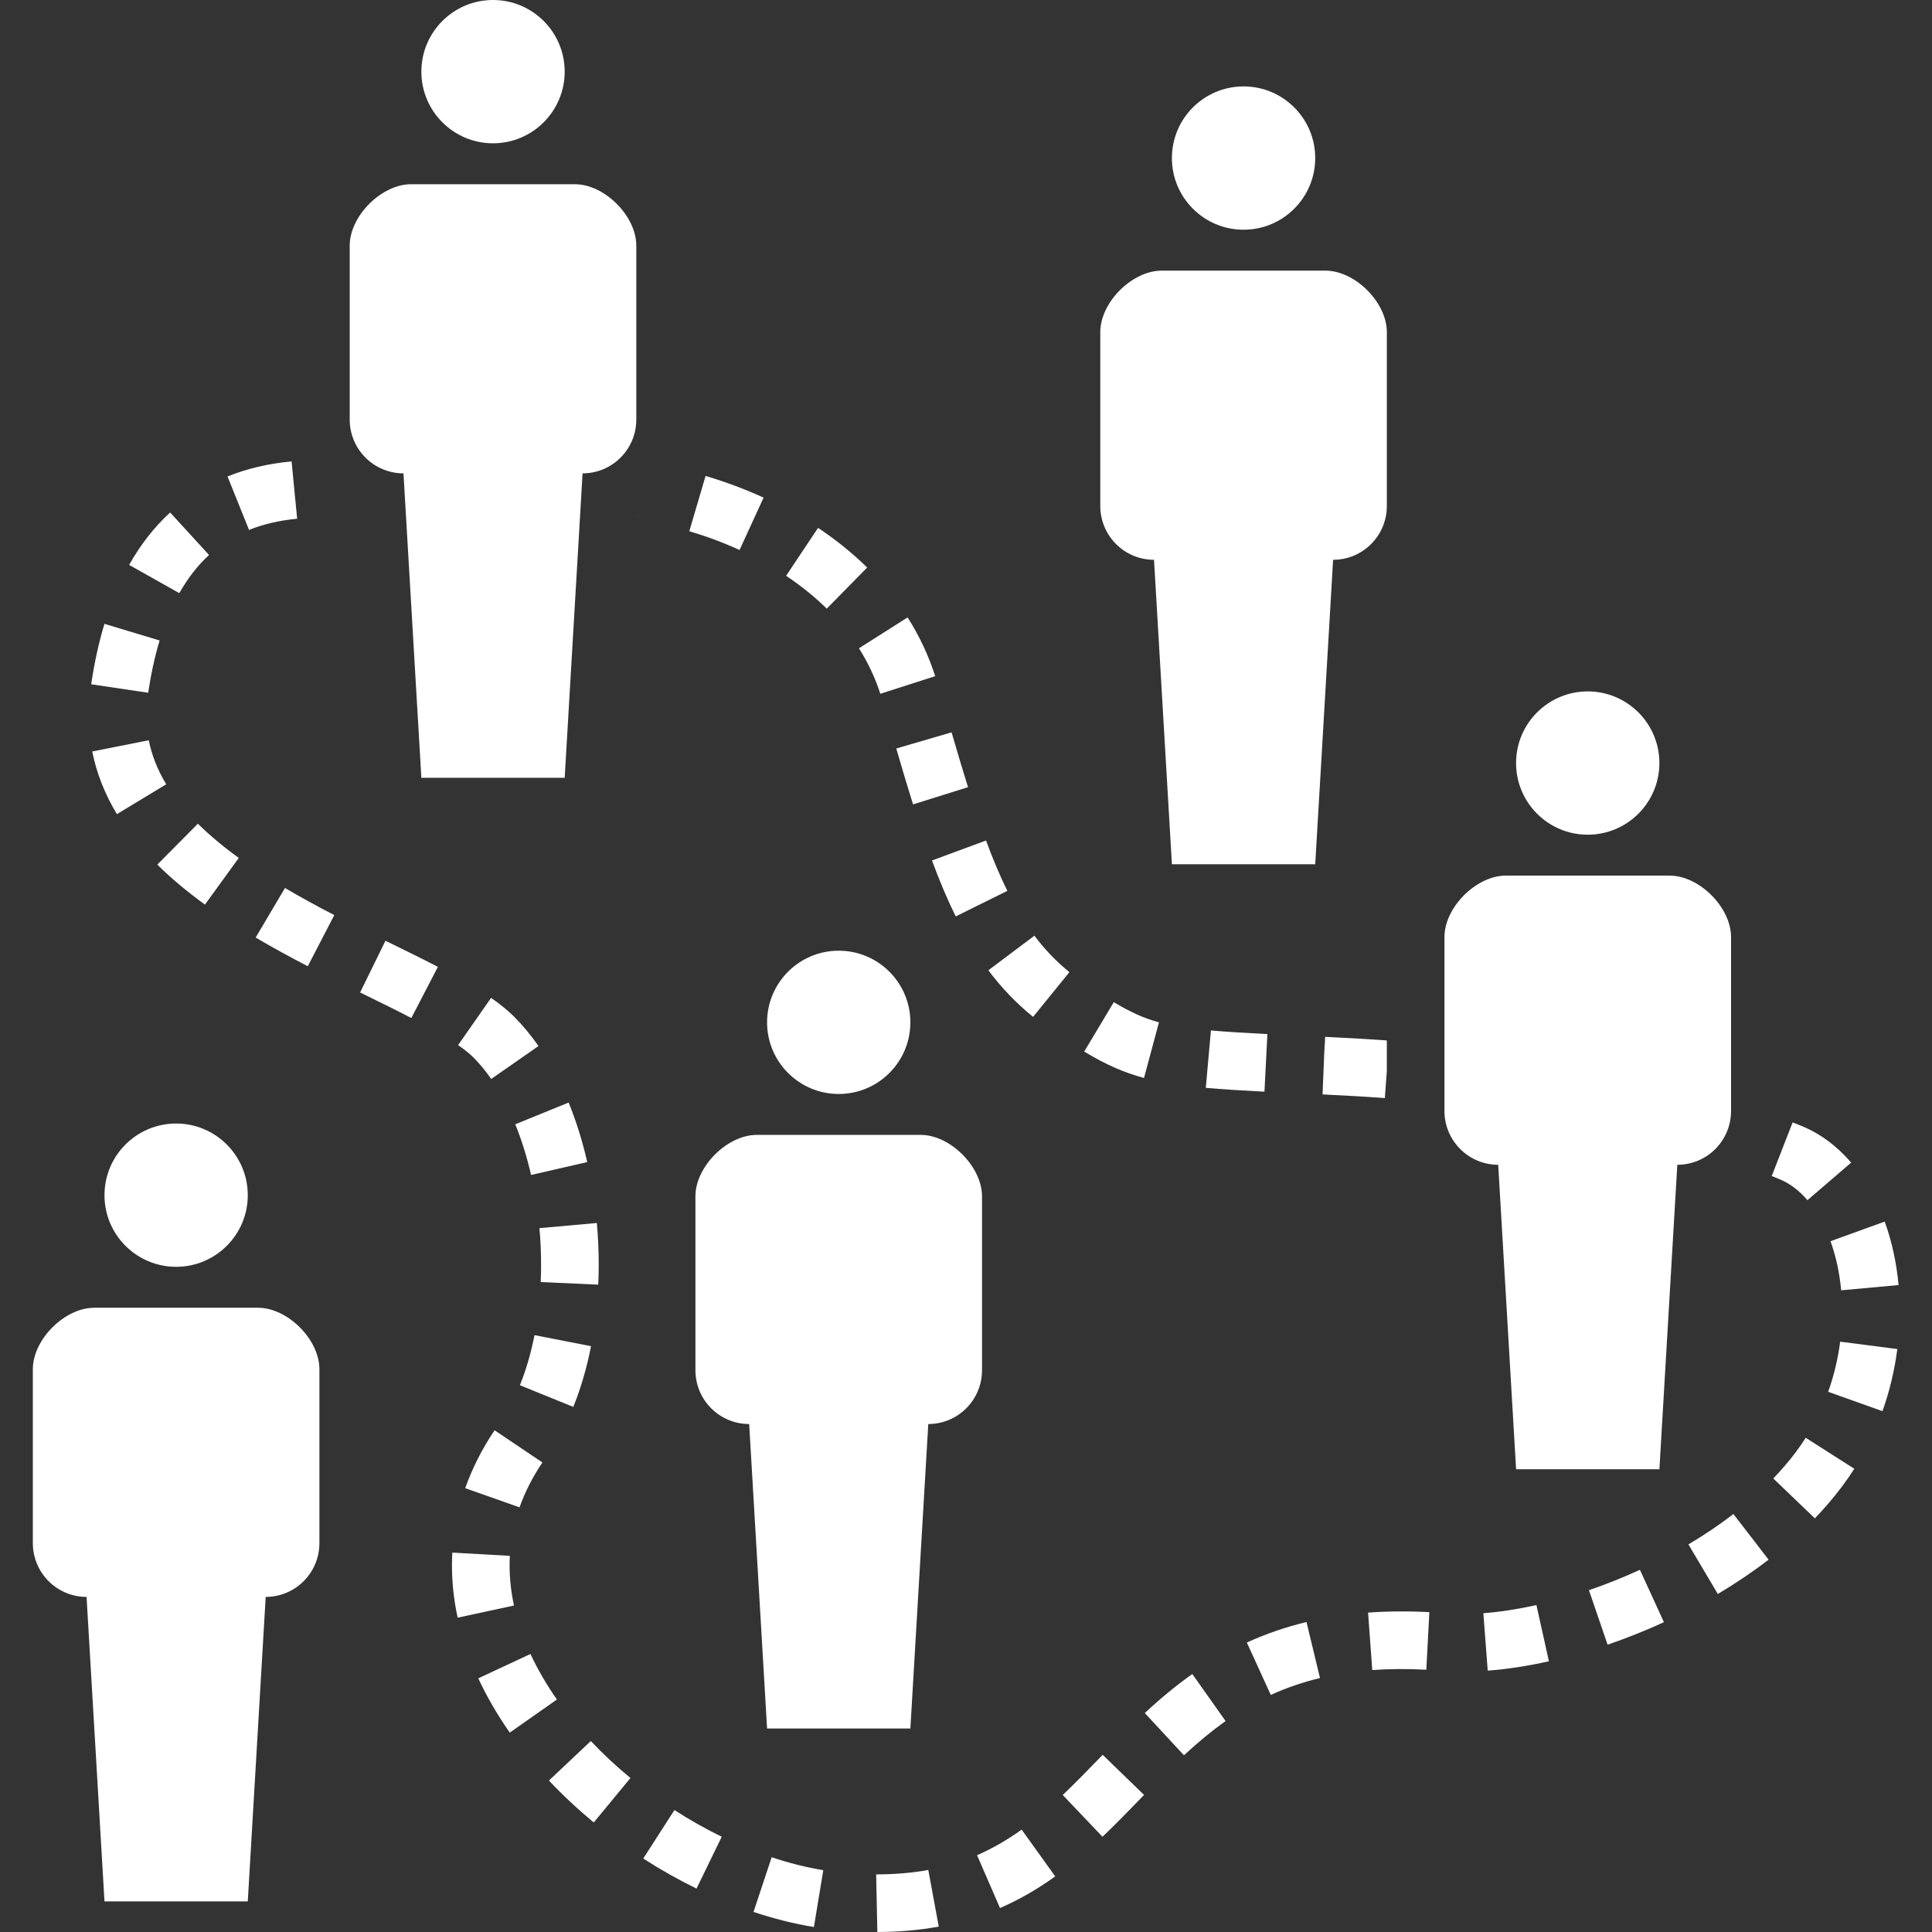
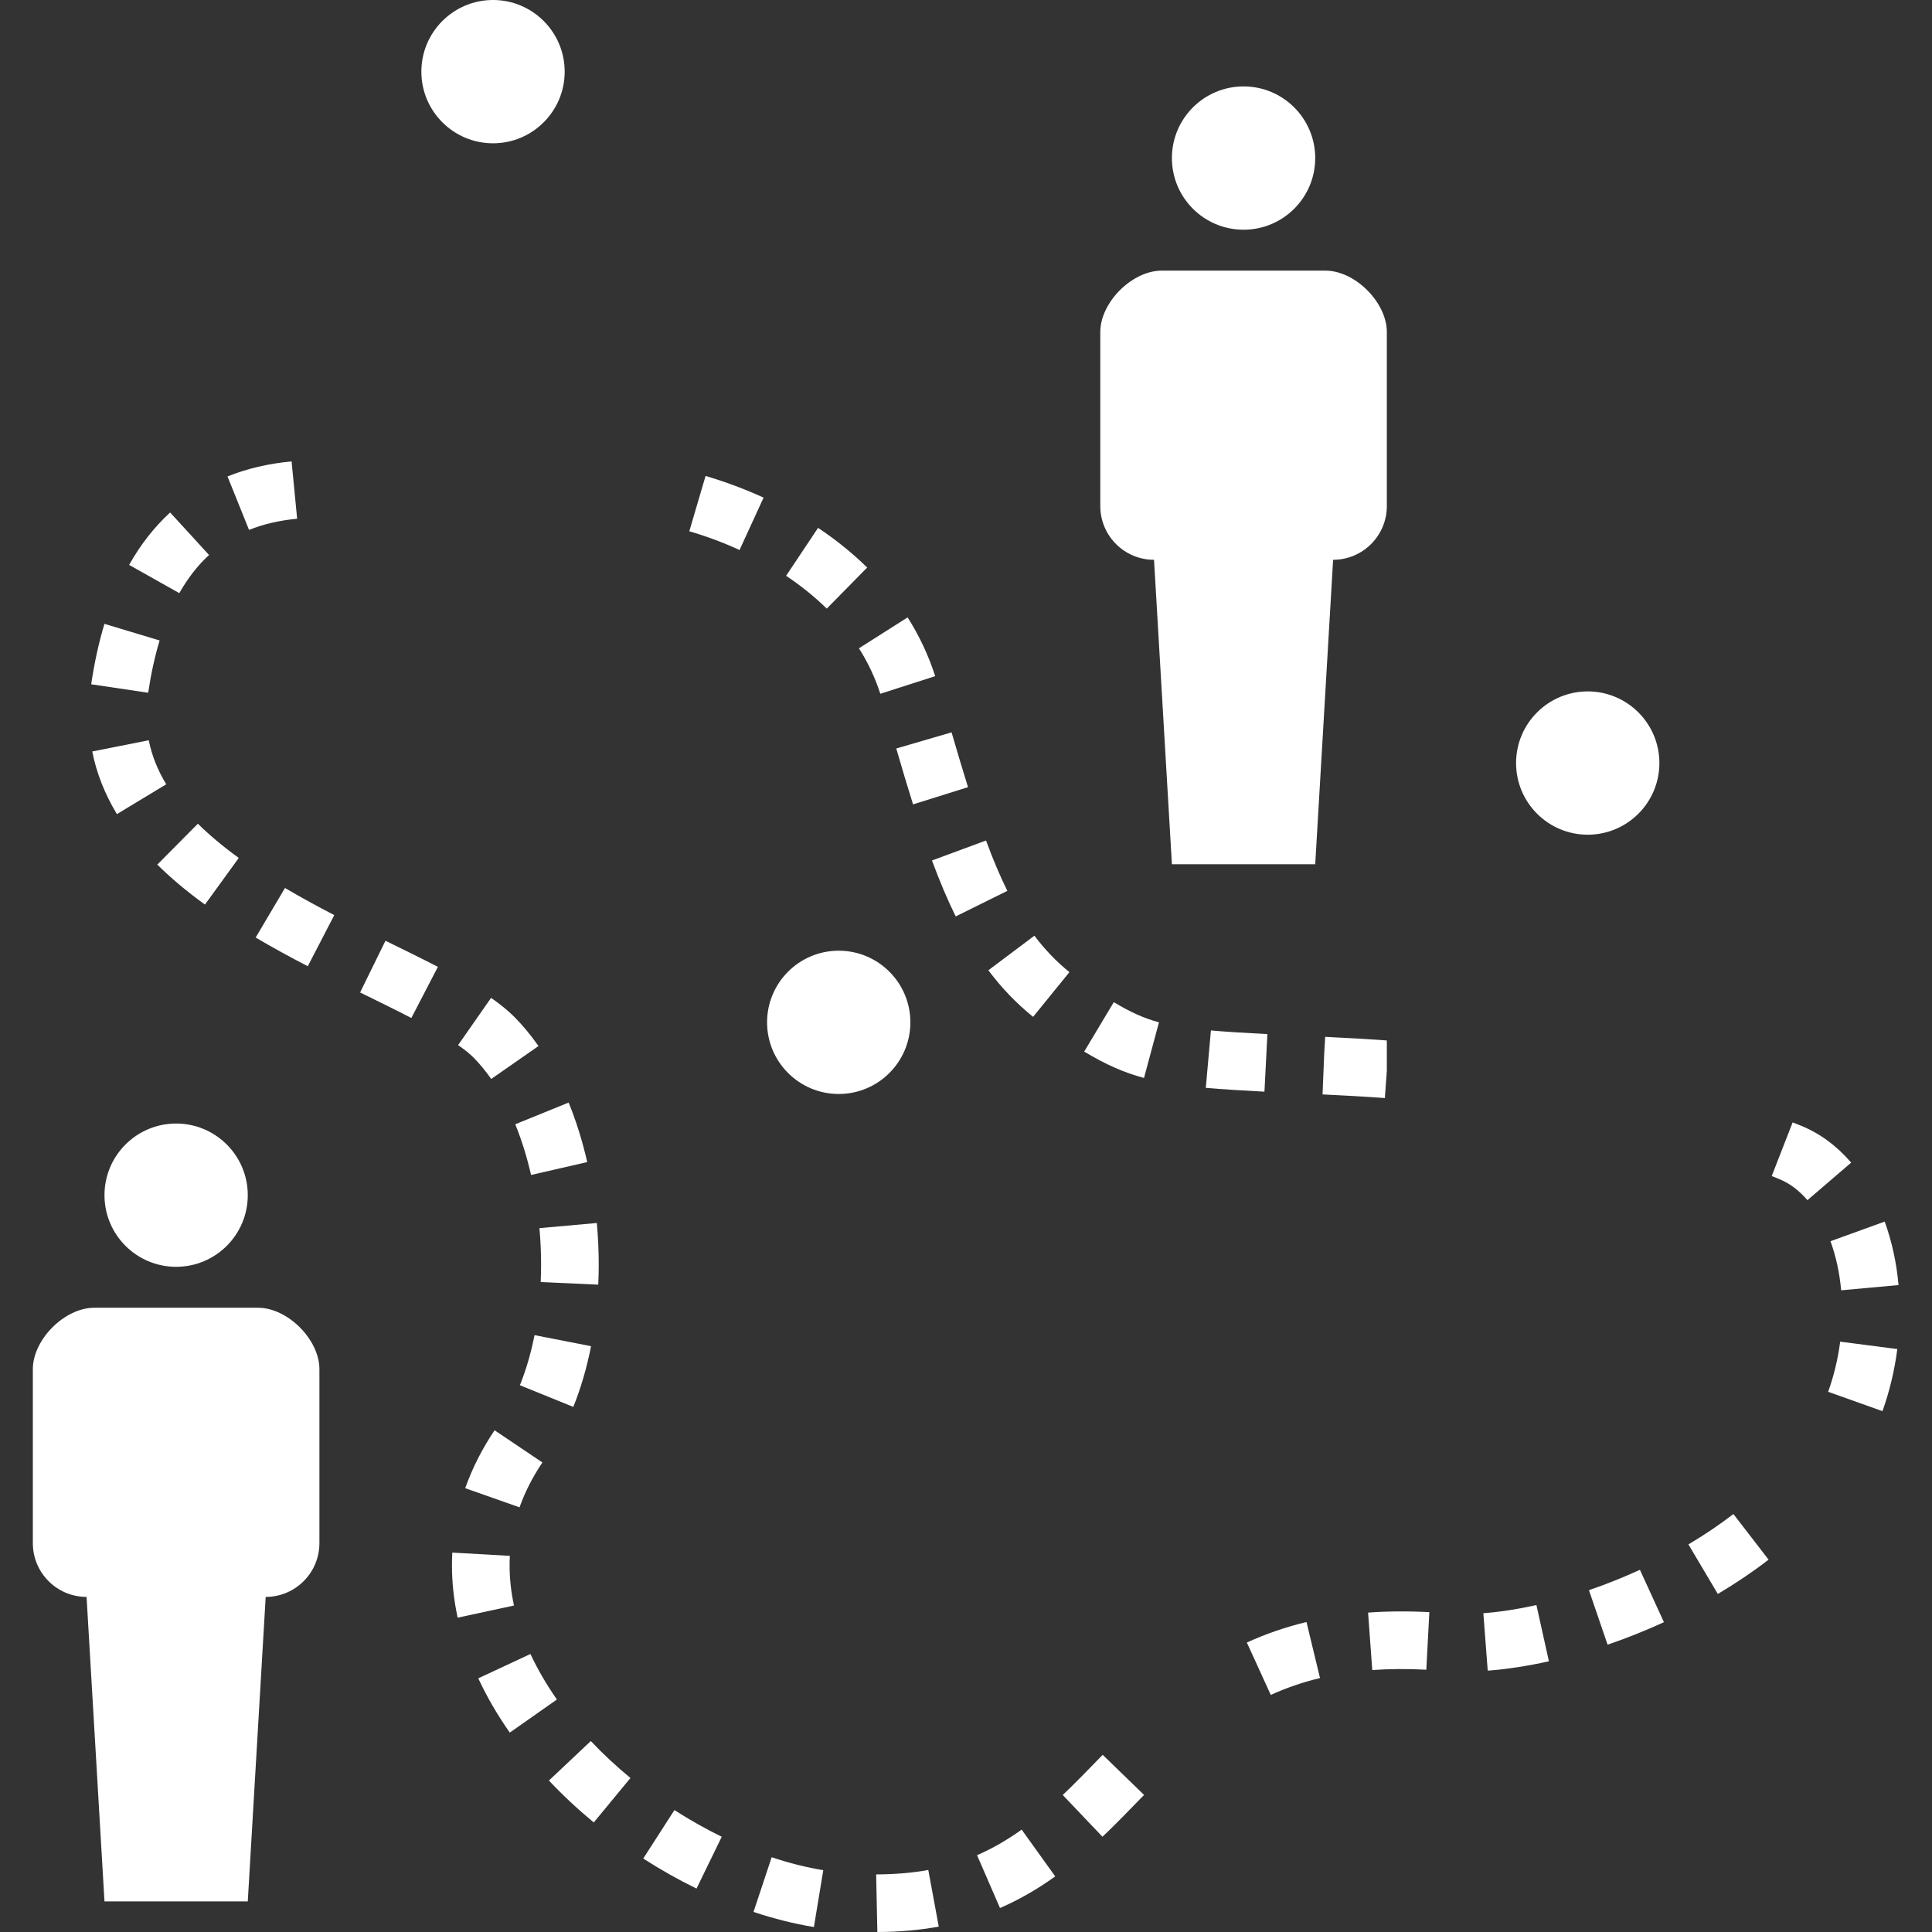
<svg xmlns="http://www.w3.org/2000/svg" width="1080" zoomAndPan="magnify" viewBox="0 0 810 810" height="1080" preserveAspectRatio="xMidYMid meet" version="1.0">
  <rect x="0" y="0" width="810" height="810" fill="#333333" stroke="none" />
-   <path fill="#ffffff" d="M 169.16 198.457 L 176.66 326.105 L 236.746 326.105 L 244.246 198.457 C 256.688 198.457 266.773 188.367 266.773 175.906 L 266.773 102.984 C 266.773 90.566 253.465 77.234 241.023 77.234 L 172.367 77.234 C 159.926 77.234 146.617 90.566 146.617 102.984 L 146.617 175.906 C 146.625 188.367 156.711 198.457 169.16 198.457 Z M 169.16 198.457 " fill-opacity="1" fill-rule="nonzero" />
  <path fill="#ffffff" d="M 66.922 268.523 L 43.789 261.551 C 41.438 269.316 39.574 277.84 38.23 286.887 L 62.125 290.441 C 63.301 282.543 64.91 275.164 66.922 268.523 Z M 66.922 268.523 " fill-opacity="1" fill-rule="nonzero" />
  <path fill="#ffffff" d="M 87.641 232.68 L 71.328 214.867 C 64.703 220.938 58.918 228.316 54.133 236.836 L 75.176 248.68 C 78.715 242.402 82.91 237.023 87.641 232.68 Z M 87.641 232.68 " fill-opacity="1" fill-rule="nonzero" />
  <path fill="#ffffff" d="M 251.02 530.168 C 251.02 524.363 250.742 518.531 250.23 512.746 L 226.168 514.902 C 226.621 519.98 226.855 525.074 226.855 530.203 C 226.855 532.641 226.809 535.086 226.684 537.508 L 250.816 538.594 C 250.945 535.773 251.02 532.957 251.02 530.168 Z M 251.02 530.168 " fill-opacity="1" fill-rule="nonzero" />
  <path fill="#ffffff" d="M 62.367 310.359 L 38.668 315.059 C 40.465 324.09 43.941 332.934 49.012 341.324 L 69.691 328.82 C 66.07 322.84 63.617 316.637 62.367 310.359 Z M 62.367 310.359 " fill-opacity="1" fill-rule="nonzero" />
  <path fill="#ffffff" d="M 267.387 216.465 L 267.34 217.168 L 267.43 216.426 Z M 267.387 216.465 " fill-opacity="1" fill-rule="nonzero" />
  <path fill="#ffffff" d="M 213.652 656.312 C 213.652 654.965 213.676 653.637 213.758 652.301 L 189.637 650.934 C 189.539 652.715 189.488 654.512 189.488 656.328 C 189.488 663.543 190.293 670.906 191.871 678.215 L 215.492 673.117 C 214.262 667.473 213.652 661.809 213.652 656.312 Z M 213.652 656.312 " fill-opacity="1" fill-rule="nonzero" />
  <path fill="#ffffff" d="M 247.801 564.391 L 224.094 559.766 C 222.609 567.332 220.547 574.395 217.969 580.762 L 240.359 589.852 C 243.508 582.043 246.02 573.473 247.801 564.391 Z M 247.801 564.391 " fill-opacity="1" fill-rule="nonzero" />
  <path fill="#ffffff" d="M 161.609 394.414 L 150.973 416.098 L 152.82 417.004 C 159.73 420.398 166.355 423.637 172.457 426.805 L 183.586 405.363 C 177.332 402.125 170.551 398.789 163.465 395.32 Z M 161.609 394.414 " fill-opacity="1" fill-rule="nonzero" />
  <path fill="#ffffff" d="M 65.949 362.492 C 71.73 368.211 78.27 373.703 85.93 379.25 L 100.105 359.695 C 93.547 354.941 87.777 350.105 82.957 345.344 Z M 65.949 362.492 " fill-opacity="1" fill-rule="nonzero" />
  <path fill="#ffffff" d="M 107.188 393.07 C 114.363 397.312 121.719 401.305 129.039 405.098 L 140.152 383.656 C 133.227 380.078 126.27 376.301 119.48 372.293 Z M 107.188 393.07 " fill-opacity="1" fill-rule="nonzero" />
  <path fill="#ffffff" d="M 122.25 193.438 C 112.379 194.391 103.582 196.457 95.383 199.754 L 104.406 222.168 C 110.434 219.738 117.035 218.207 124.578 217.477 Z M 122.25 193.438 " fill-opacity="1" fill-rule="nonzero" />
  <path fill="#ffffff" d="M 246.199 487.207 C 244.199 478.418 241.566 470.02 238.406 462.25 L 216.027 471.355 C 218.691 477.926 220.926 485.07 222.652 492.609 Z M 246.199 487.207 " fill-opacity="1" fill-rule="nonzero" />
  <path fill="#ffffff" d="M 227.406 613.145 L 207.352 599.652 C 202.117 607.418 197.988 615.602 195.039 623.926 L 217.816 631.961 C 220.094 625.547 223.309 619.219 227.406 613.145 Z M 227.406 613.145 " fill-opacity="1" fill-rule="nonzero" />
  <path fill="#ffffff" d="M 485.902 428.613 C 479.656 426.934 474.18 424.48 466.957 420.164 L 454.555 440.883 C 463.684 446.367 471.184 449.672 479.633 451.941 Z M 485.902 428.613 " fill-opacity="1" fill-rule="nonzero" />
  <path fill="#ffffff" d="M 433.129 426.328 L 448.359 407.574 C 442.867 403.129 438.07 398.133 433.68 392.293 L 414.371 406.797 C 419.969 414.242 426.098 420.617 433.129 426.328 Z M 433.129 426.328 " fill-opacity="1" fill-rule="nonzero" />
  <path fill="#ffffff" d="M 531.359 433.551 C 522.051 433.074 514.316 432.605 507.684 432.023 L 505.535 456.086 C 512.43 456.695 520.457 457.195 530.129 457.691 Z M 531.359 433.551 " fill-opacity="1" fill-rule="nonzero" />
  <path fill="#ffffff" d="M 771.914 540.965 L 795.977 538.773 C 795.129 529.398 793.168 520.441 790.168 512.156 L 767.449 520.383 C 769.734 526.719 771.25 533.637 771.914 540.965 Z M 771.914 540.965 " fill-opacity="1" fill-rule="nonzero" />
  <path fill="#ffffff" d="M 382.797 337.242 L 405.84 330.02 C 403.605 322.824 401.312 315.172 398.949 307.039 L 375.766 313.809 C 378.164 322.113 380.496 329.906 382.797 337.242 Z M 382.797 337.242 " fill-opacity="1" fill-rule="nonzero" />
  <path fill="#ffffff" d="M 205.941 452.359 L 225.762 438.559 C 222.586 434.016 219.176 429.883 215.547 426.254 C 212.965 423.68 209.805 421.102 205.891 418.363 L 192.066 438.152 C 194.77 440.047 196.941 441.797 198.48 443.328 C 201.074 445.945 203.574 448.977 205.941 452.359 Z M 205.941 452.359 " fill-opacity="1" fill-rule="nonzero" />
  <path fill="#ffffff" d="M 222.398 693.441 L 200.516 703.641 C 204.086 711.324 208.531 718.996 213.727 726.398 L 233.488 712.531 C 229.125 706.289 225.398 699.871 222.398 693.441 Z M 222.398 693.441 " fill-opacity="1" fill-rule="nonzero" />
  <path fill="#ffffff" d="M 315.914 801.586 C 324.492 804.441 333.016 806.574 341.234 807.918 L 345.164 784.098 C 338.184 782.938 330.898 781.117 323.527 778.66 Z M 315.914 801.586 " fill-opacity="1" fill-rule="nonzero" />
  <path fill="#ffffff" d="M 573.574 676.09 L 575.332 700.18 C 582.355 699.68 589.891 699.605 597.988 700.035 L 599.262 675.906 C 590.074 675.426 581.562 675.516 573.574 676.09 Z M 573.574 676.09 " fill-opacity="1" fill-rule="nonzero" />
  <path fill="#ffffff" d="M 230.137 746.496 C 235.895 752.621 242.23 758.523 248.938 764.074 L 264.316 745.434 C 258.371 740.535 252.773 735.316 247.703 729.941 Z M 230.137 746.496 " fill-opacity="1" fill-rule="nonzero" />
  <path fill="#ffffff" d="M 621.902 676.352 L 623.738 700.43 C 631.848 699.809 640.465 698.488 649.383 696.496 L 644.152 672.934 C 636.336 674.664 628.852 675.816 621.902 676.352 Z M 621.902 676.352 " fill-opacity="1" fill-rule="nonzero" />
-   <path fill="#ffffff" d="M 752.957 608.73 C 750.133 612.496 746.941 616.23 743.457 619.852 L 760.887 636.57 C 765.035 632.262 768.859 627.773 772.27 623.23 C 774.098 620.793 775.816 618.312 777.43 615.793 L 757.059 602.801 C 755.77 604.812 754.41 606.789 752.957 608.73 Z M 752.957 608.73 " fill-opacity="1" fill-rule="nonzero" />
  <path fill="#ffffff" d="M 766.461 583.516 L 789.23 591.633 C 792.227 583.25 794.309 574.492 795.461 565.598 L 771.508 562.504 C 770.566 569.688 768.883 576.762 766.461 583.516 Z M 766.461 583.516 " fill-opacity="1" fill-rule="nonzero" />
  <path fill="#ffffff" d="M 707.883 647.496 L 720.203 668.281 C 727.75 663.797 734.902 658.969 741.488 653.891 L 726.738 634.766 C 720.93 639.234 714.59 643.527 707.883 647.496 Z M 707.883 647.496 " fill-opacity="1" fill-rule="nonzero" />
  <path fill="#ffffff" d="M 757.777 503.18 L 776.117 487.426 C 770.023 480.363 762.953 475.152 755.047 471.945 L 751.574 470.57 L 742.801 493.07 L 745.984 494.344 C 750.277 496.078 754.238 499.051 757.777 503.18 Z M 757.777 503.18 " fill-opacity="1" fill-rule="nonzero" />
  <path fill="#ffffff" d="M 666.176 666.688 L 673.992 689.543 C 681.938 686.824 689.891 683.648 697.609 680.109 L 687.543 658.148 C 680.543 661.355 673.359 664.23 666.176 666.688 Z M 666.176 666.688 " fill-opacity="1" fill-rule="nonzero" />
  <path fill="#ffffff" d="M 342.977 221.309 L 329.578 241.406 C 335.855 245.609 341.594 250.234 346.621 255.168 L 363.566 237.945 C 357.461 231.945 350.52 226.348 342.977 221.309 Z M 342.977 221.309 " fill-opacity="1" fill-rule="nonzero" />
  <path fill="#ffffff" d="M 392.086 283.484 C 389.324 274.883 385.438 266.578 380.52 258.844 L 360.117 271.797 C 363.922 277.789 366.938 284.203 369.074 290.871 Z M 392.086 283.484 " fill-opacity="1" fill-rule="nonzero" />
  <path fill="#ffffff" d="M 269.68 779.195 C 276.898 783.852 284.422 788.09 292.02 791.793 L 302.59 770.066 C 295.859 766.785 289.184 763.02 282.754 758.883 Z M 269.68 779.195 " fill-opacity="1" fill-rule="nonzero" />
  <path fill="#ffffff" d="M 295.812 199.543 L 288.992 222.734 C 296.215 224.848 303.312 227.496 310.059 230.59 L 320.137 208.633 C 312.328 205.059 304.145 202.008 295.812 199.543 Z M 295.812 199.543 " fill-opacity="1" fill-rule="nonzero" />
  <path fill="#ffffff" d="M 367.332 785.848 L 367.836 810 C 376.859 809.992 385.535 809.223 393.578 807.738 L 389.188 783.984 C 382.555 785.207 375.359 785.828 367.332 785.848 Z M 367.332 785.848 " fill-opacity="1" fill-rule="nonzero" />
  <path fill="#ffffff" d="M 409.633 777.801 L 419.254 799.949 C 427.227 796.48 434.797 792.148 442.406 786.688 L 428.336 767.07 C 422.137 771.516 416.016 775.023 409.633 777.801 Z M 409.633 777.801 " fill-opacity="1" fill-rule="nonzero" />
  <path fill="#ffffff" d="M 522.75 688.637 L 532.777 710.605 C 539.289 707.633 546.23 705.25 553.414 703.527 L 547.754 680.035 C 539.078 682.125 530.645 685.023 522.75 688.637 Z M 522.75 688.637 " fill-opacity="1" fill-rule="nonzero" />
-   <path fill="#ffffff" d="M 479.957 718.195 L 496.375 735.91 C 502.516 730.23 508.219 725.551 513.832 721.562 L 499.883 701.84 C 493.402 706.426 486.867 711.77 479.957 718.195 Z M 479.957 718.195 " fill-opacity="1" fill-rule="nonzero" />
  <path fill="#ffffff" d="M 461.141 736.914 C 455.988 742.219 450.859 747.516 445.555 752.562 L 462.219 770.066 C 467.766 764.809 473.102 759.285 478.496 753.723 L 479.656 752.539 L 462.312 735.715 Z M 461.141 736.914 " fill-opacity="1" fill-rule="nonzero" />
  <path fill="#ffffff" d="M 413.398 352.383 L 390.742 360.758 C 394.031 369.668 397.281 377.332 400.688 384.207 L 422.34 373.5 C 419.305 367.391 416.379 360.492 413.398 352.383 Z M 413.398 352.383 " fill-opacity="1" fill-rule="nonzero" />
  <path fill="#ffffff" d="M 554.945 446.773 L 555.164 442.594 L 555.496 434.703 Z M 554.945 446.773 " fill-opacity="1" fill-rule="nonzero" />
  <path fill="#ffffff" d="M 43.805 501.09 C 43.805 517.664 57.25 531.117 73.848 531.117 C 90.426 531.117 103.883 517.664 103.883 501.09 C 103.883 484.5 90.426 471.047 73.848 471.047 C 57.25 471.047 43.805 484.5 43.805 501.09 " fill-opacity="1" fill-rule="nonzero" />
  <path fill="#ffffff" d="M 133.914 646.965 L 133.914 574.031 C 133.914 561.613 120.609 548.281 108.168 548.281 L 39.52 548.281 C 27.078 548.281 13.77 561.605 13.77 574.031 L 13.77 646.965 C 13.77 659.414 23.852 669.512 36.293 669.512 L 43.805 797.16 L 103.883 797.16 L 111.391 669.512 C 123.832 669.512 133.914 659.414 133.914 646.965 " fill-opacity="1" fill-rule="nonzero" />
-   <path fill="#ffffff" d="M 314.094 597.035 L 321.602 724.684 L 381.68 724.684 L 389.188 597.035 C 401.629 597.035 411.715 586.941 411.715 574.484 L 411.715 501.559 C 411.715 489.133 398.406 475.801 385.965 475.801 L 317.309 475.801 C 304.867 475.801 291.559 489.133 291.559 501.559 L 291.559 574.484 C 291.566 586.941 301.652 597.035 314.094 597.035 Z M 314.094 597.035 " fill-opacity="1" fill-rule="nonzero" />
  <path fill="#ffffff" d="M 491.328 66.273 C 491.328 82.848 504.773 96.309 521.371 96.309 C 537.953 96.309 551.414 82.848 551.414 66.273 C 551.414 49.695 537.953 36.23 521.371 36.23 C 504.773 36.23 491.328 49.695 491.328 66.273 " fill-opacity="1" fill-rule="nonzero" />
  <path fill="#ffffff" d="M 581.441 212.148 L 581.441 139.215 C 581.441 126.797 568.133 113.465 555.691 113.465 L 487.051 113.465 C 474.609 113.465 461.301 126.797 461.301 139.215 L 461.301 212.148 C 461.301 224.598 471.379 234.699 483.828 234.699 L 491.328 362.344 L 551.414 362.344 L 558.914 234.699 C 571.355 234.699 581.441 224.598 581.441 212.148 " fill-opacity="1" fill-rule="nonzero" />
  <path fill="#ffffff" d="M 176.66 30.043 C 176.66 46.617 190.105 60.078 206.703 60.078 C 223.285 60.078 236.746 46.617 236.746 30.043 C 236.746 13.461 223.285 0 206.703 0 C 190.113 0 176.66 13.461 176.66 30.043 " fill-opacity="1" fill-rule="nonzero" />
  <path fill="#ffffff" d="M 635.621 319.918 C 635.621 336.488 649.066 349.953 665.664 349.953 C 682.254 349.953 695.707 336.488 695.707 319.918 C 695.707 303.336 682.254 289.875 665.664 289.875 C 649.074 289.875 635.621 303.336 635.621 319.918 " fill-opacity="1" fill-rule="nonzero" />
  <path fill="#ffffff" d="M 321.602 428.621 C 321.602 445.199 335.047 458.656 351.645 458.656 C 368.227 458.656 381.68 445.199 381.68 428.621 C 381.68 412.039 368.227 398.586 351.645 398.586 C 335.047 398.586 321.602 412.039 321.602 428.621 " fill-opacity="1" fill-rule="nonzero" />
-   <path fill="#ffffff" d="M 628.129 488.34 L 635.629 615.988 L 695.715 615.988 L 703.223 488.34 C 715.668 488.34 725.75 478.25 725.75 465.789 L 725.75 392.852 C 725.75 380.434 712.441 367.102 699.992 367.102 L 631.344 367.102 C 618.902 367.102 605.594 380.434 605.594 392.852 L 605.594 465.781 C 605.594 478.238 615.688 488.34 628.129 488.34 Z M 628.129 488.34 " fill-opacity="1" fill-rule="nonzero" />
  <path fill="#ffffff" d="M 581.441 436.219 C 572.48 435.57 564.48 435.133 558 434.832 L 555.586 434.703 L 555.156 442.594 L 554.484 458.84 L 556.711 458.961 C 563.395 459.277 571.477 459.707 580.605 460.363 L 581.434 448.977 L 581.434 436.219 Z M 581.441 436.219 " fill-opacity="1" fill-rule="nonzero" />
</svg>